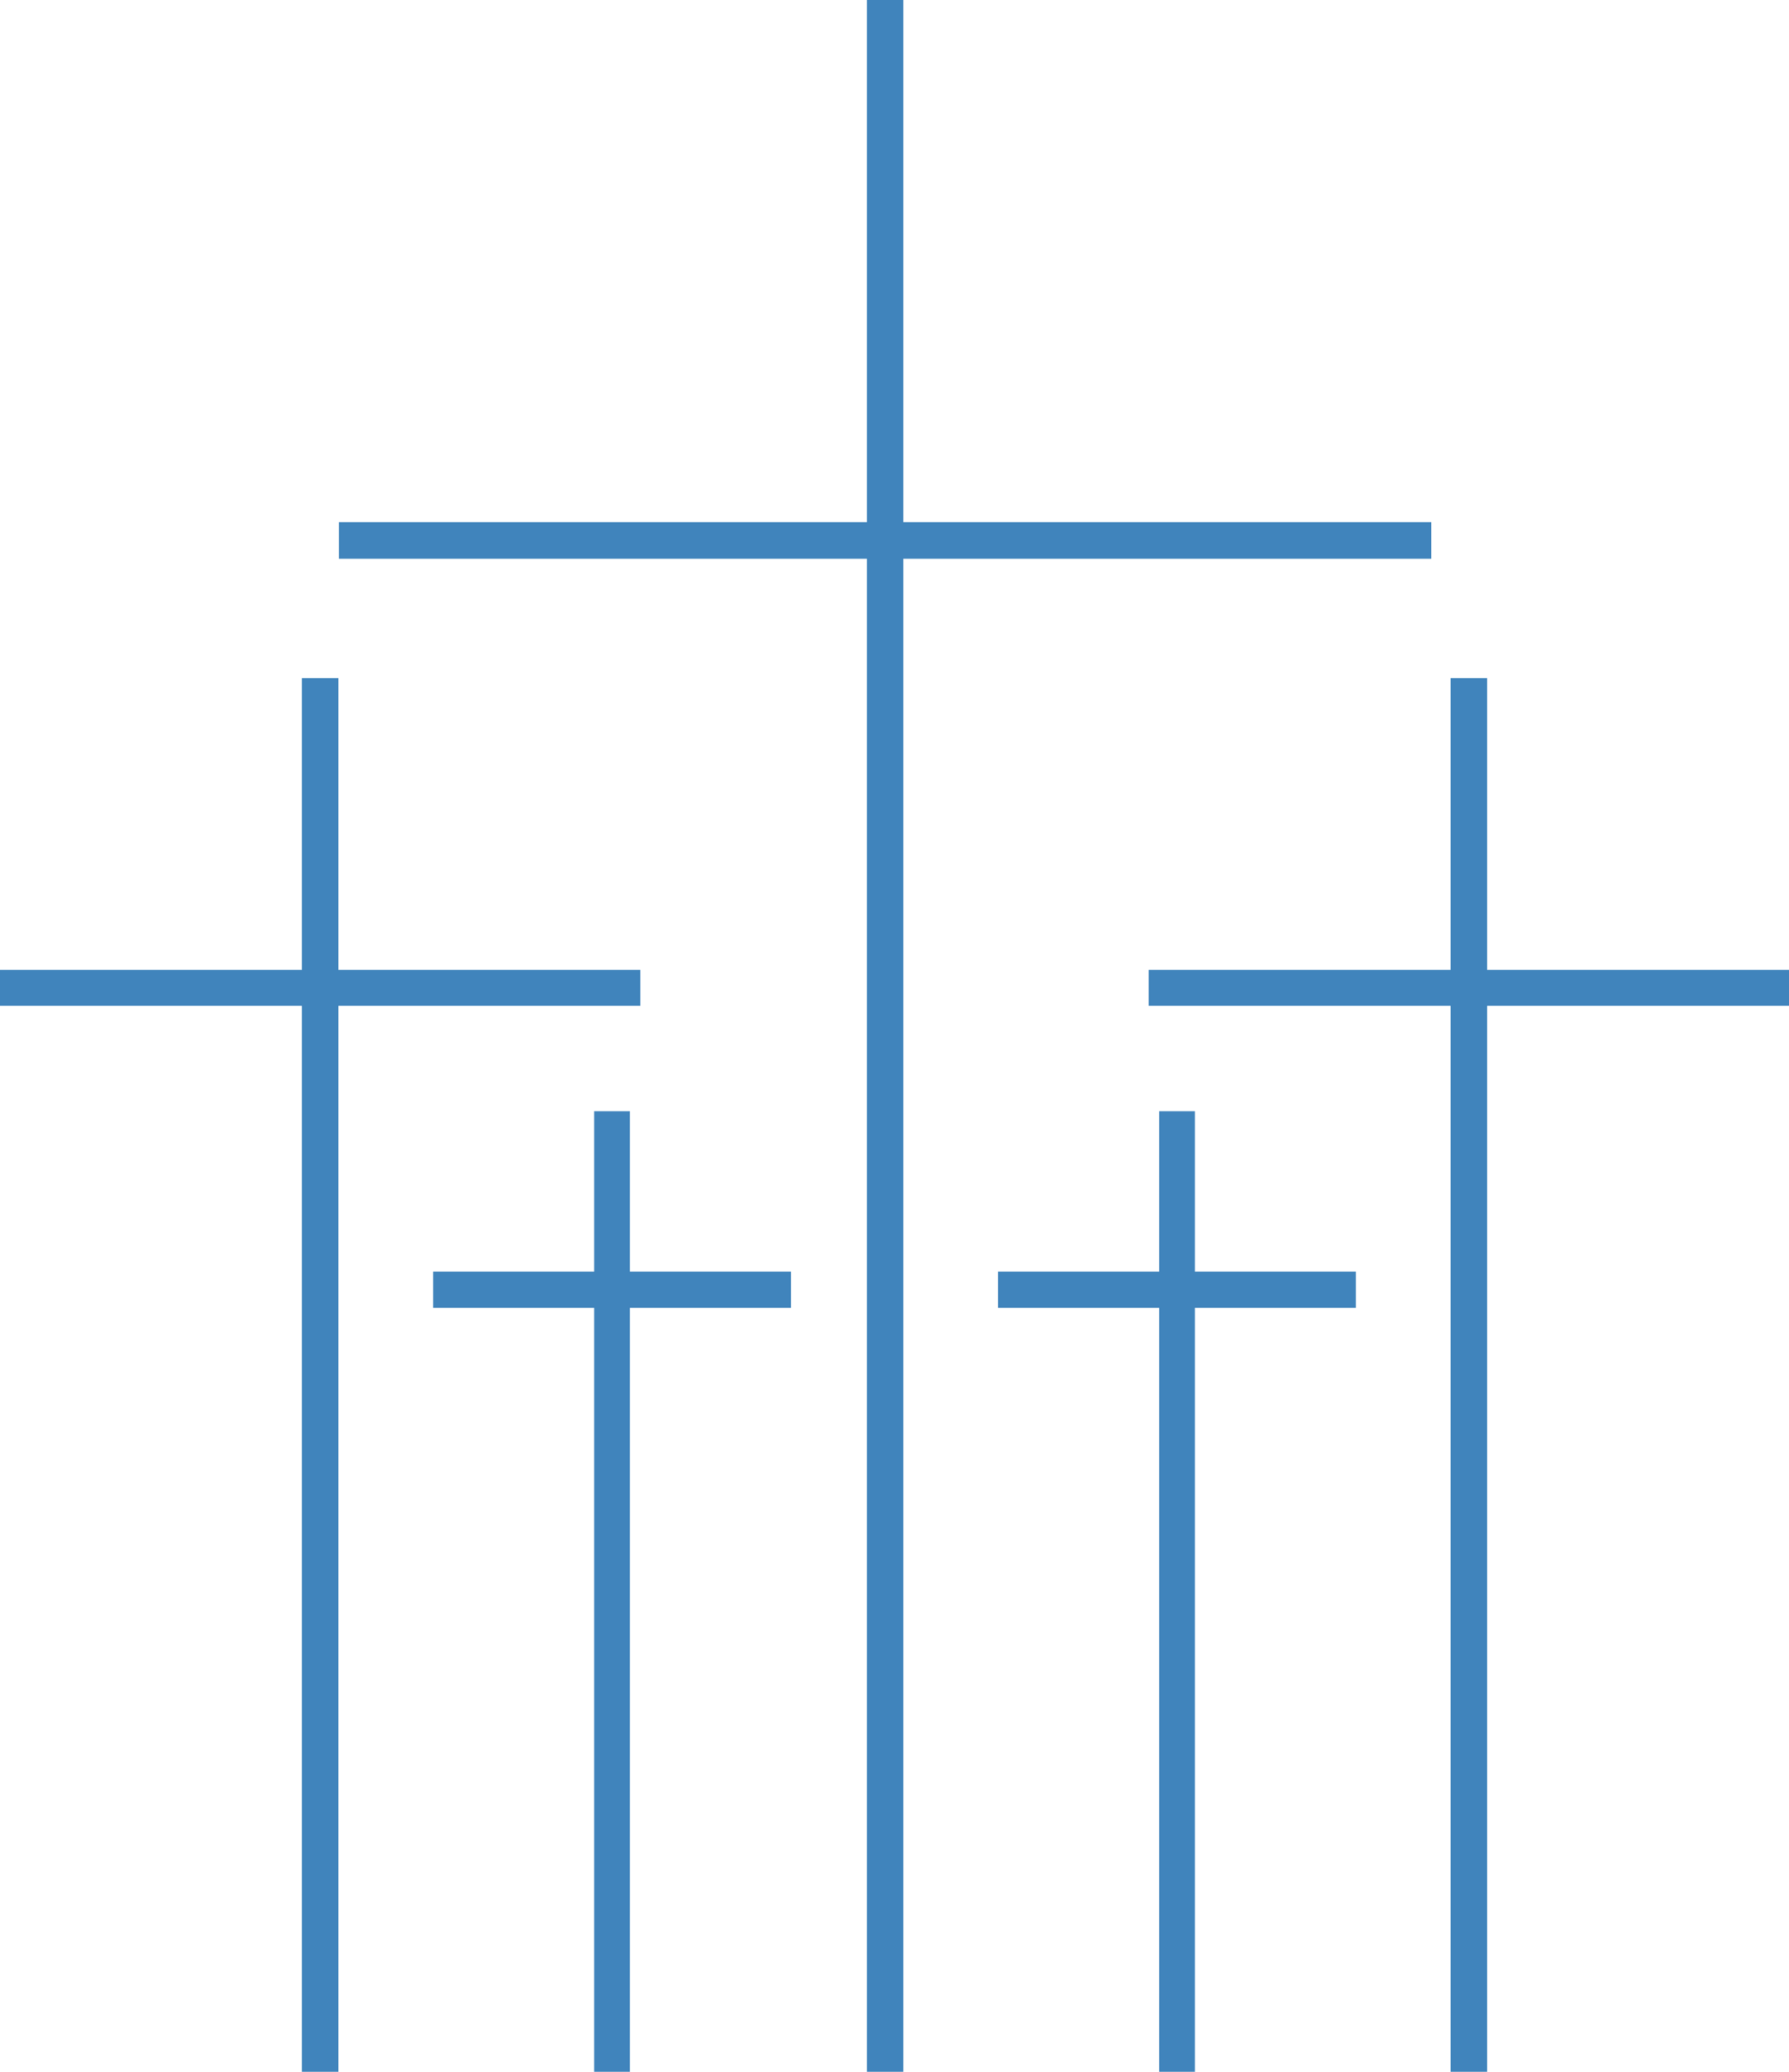
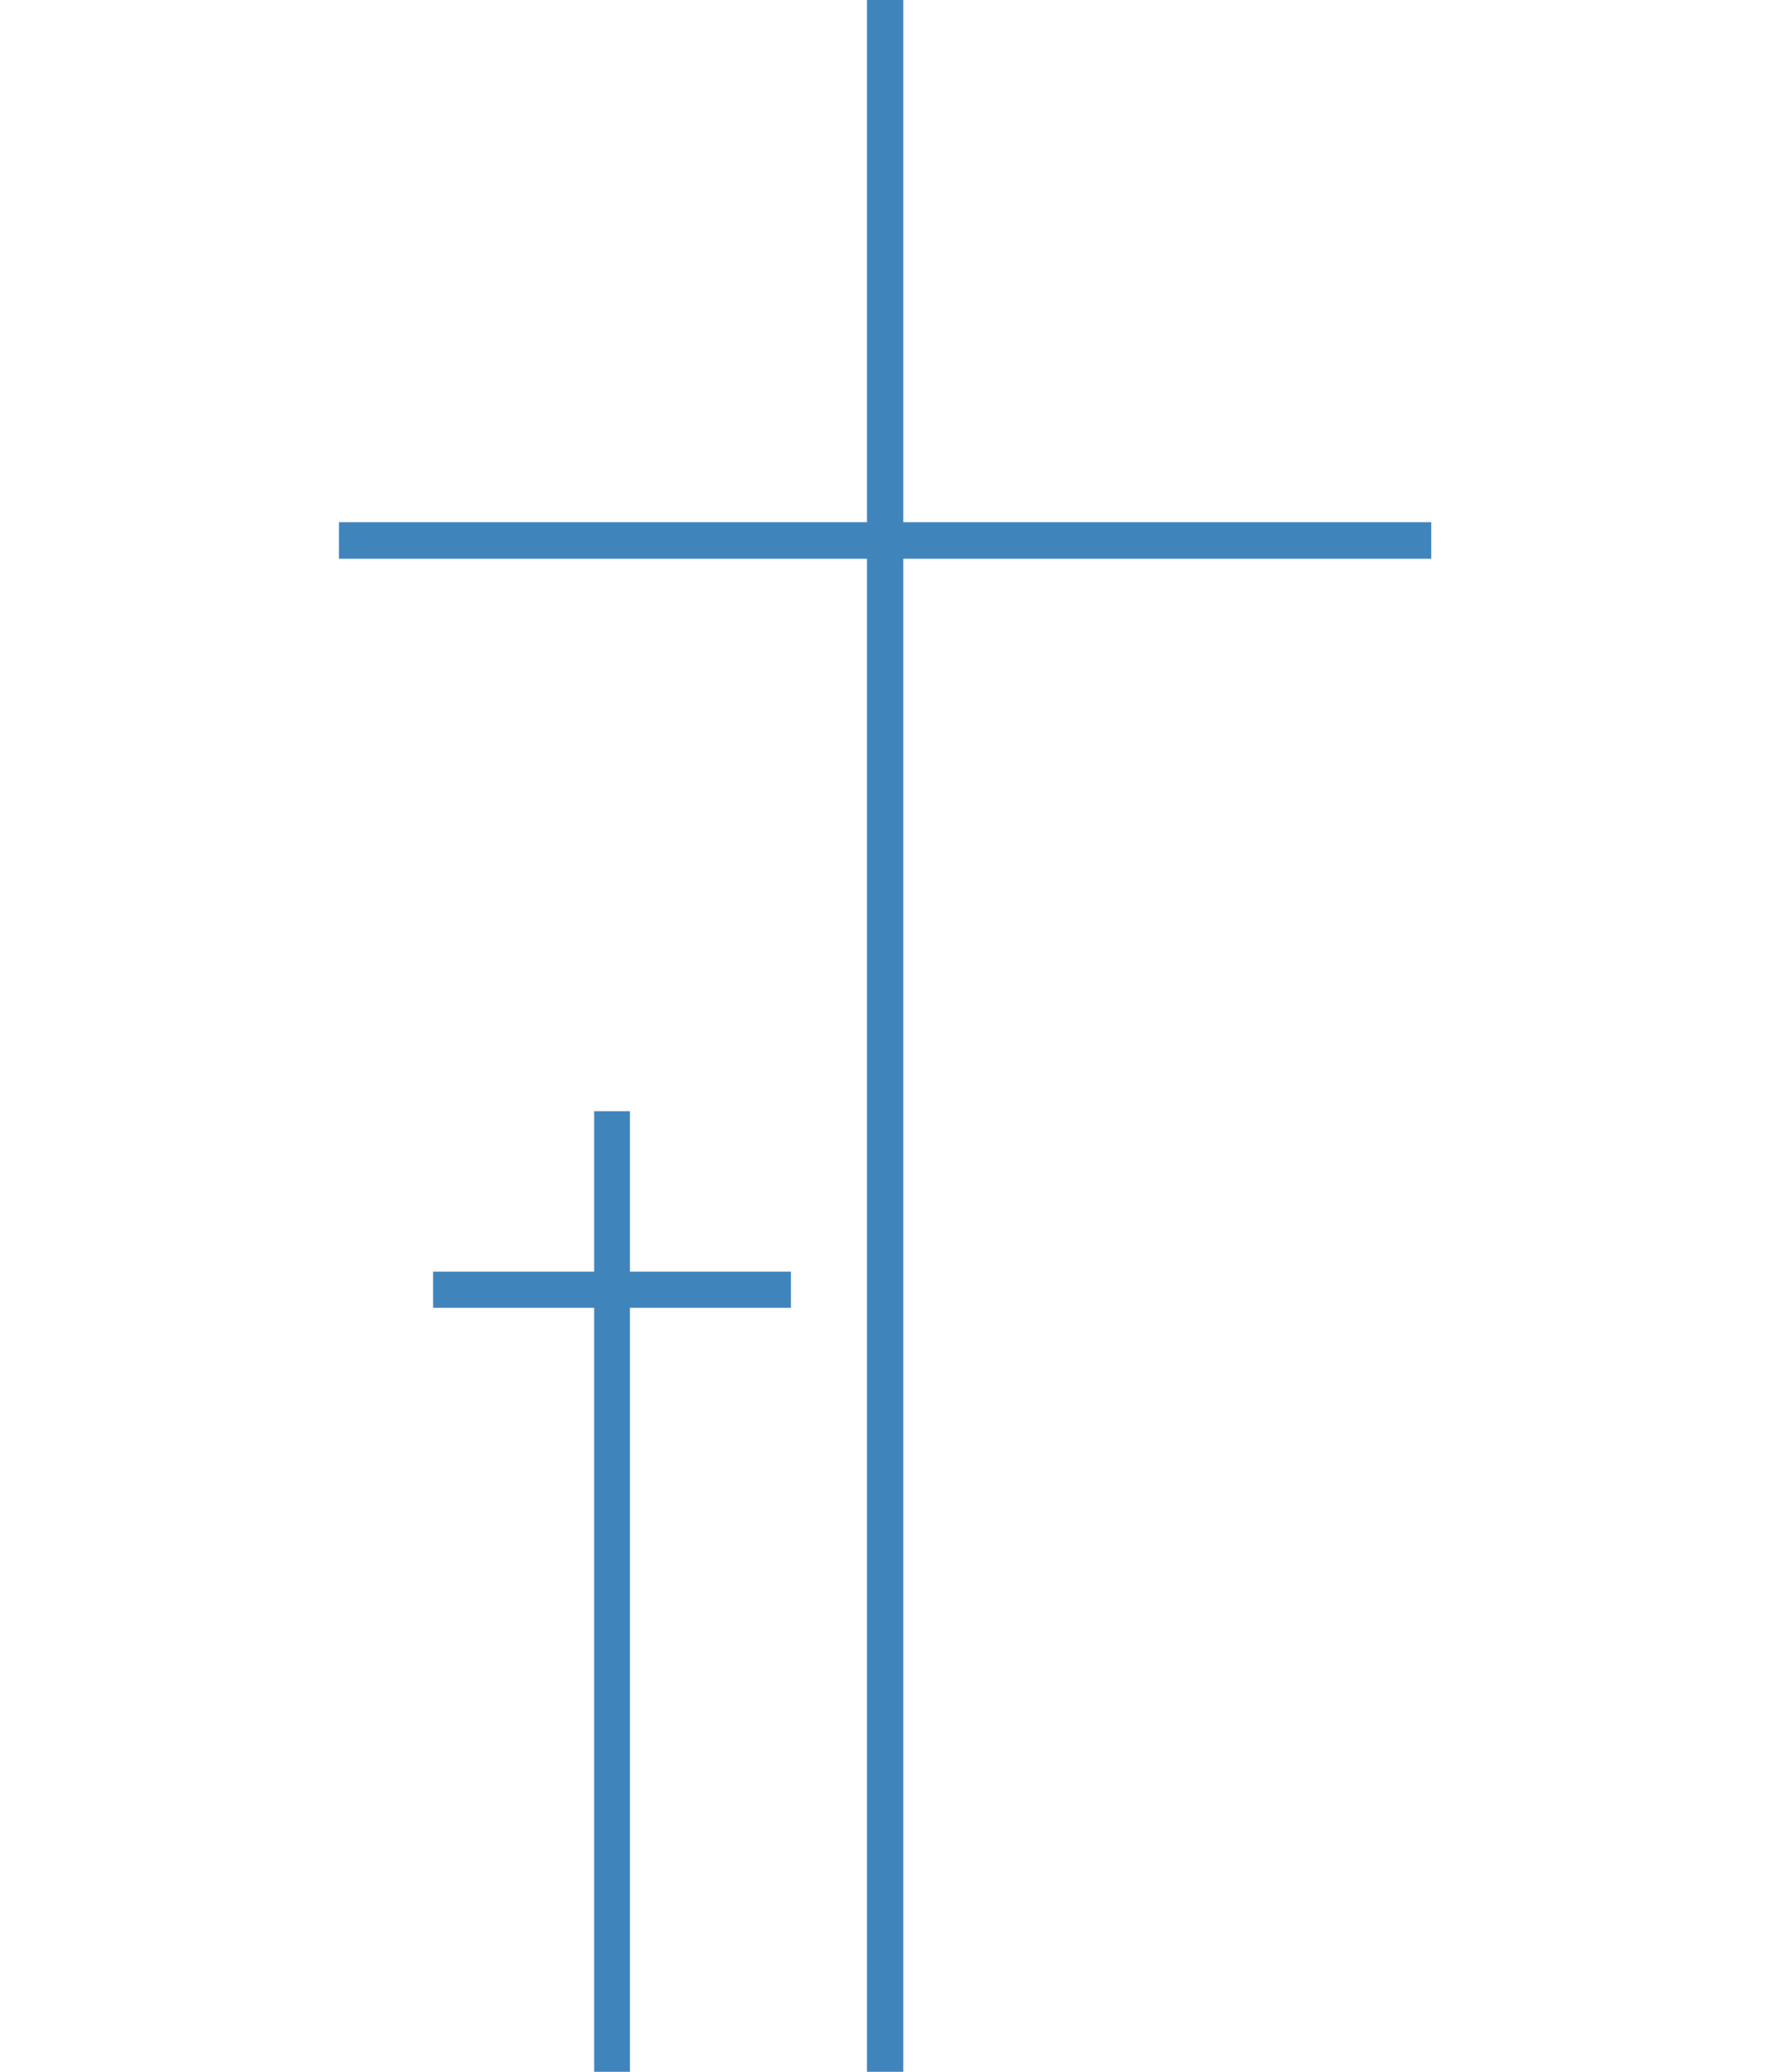
<svg xmlns="http://www.w3.org/2000/svg" width="95px" height="110px" viewBox="0 0 95 110" version="1.1">
  <title>Icon@2x</title>
  <desc>Created with Sketch.</desc>
  <g id="Symbols" stroke="none" stroke-width="1" fill="none" fill-rule="evenodd">
    <g id="03---Logos/03---Favicon" transform="translate(-17, -9)" fill="#4084BC">
      <g id="Icon" transform="translate(17, 9)">
        <polyline id="Fill-12" points="31.552 110 33.451 110 33.451 69.435 42 69.435 42 67.516 33.451 67.516 33.451 59 31.552 59 31.552 67.516 23 67.516 23 69.435 31.552 69.435 31.552 110" />
        <polyline id="Fill-14" points="47.967 110 47.967 29.665 76 29.665 76 27.726 47.967 27.726 47.967 0 46.039 0 46.039 27.726 18 27.726 18 29.665 46.039 29.665 46.039 110 47.967 110" />
-         <polyline id="Fill-16" points="61.552 59 61.552 67.516 53 67.516 53 69.435 61.552 69.435 61.552 110 63.451 110 63.451 69.435 72 69.435 72 67.516 63.451 67.516 63.451 59 61.552 59" />
-         <polyline id="Fill-18" points="16.027 110 17.973 110 17.973 53.404 34 53.404 34 51.492 17.973 51.492 17.973 36 16.027 36 16.027 51.492 0 51.492 0 53.404 16.027 53.404 16.027 110" />
-         <polyline id="Fill-36" points="95 51.492 78.973 51.492 78.973 36 77.027 36 77.027 51.492 61 51.492 61 53.404 77.027 53.404 77.027 110 78.973 110 78.973 53.404 95 53.404 95 51.492" />
      </g>
    </g>
  </g>
</svg>